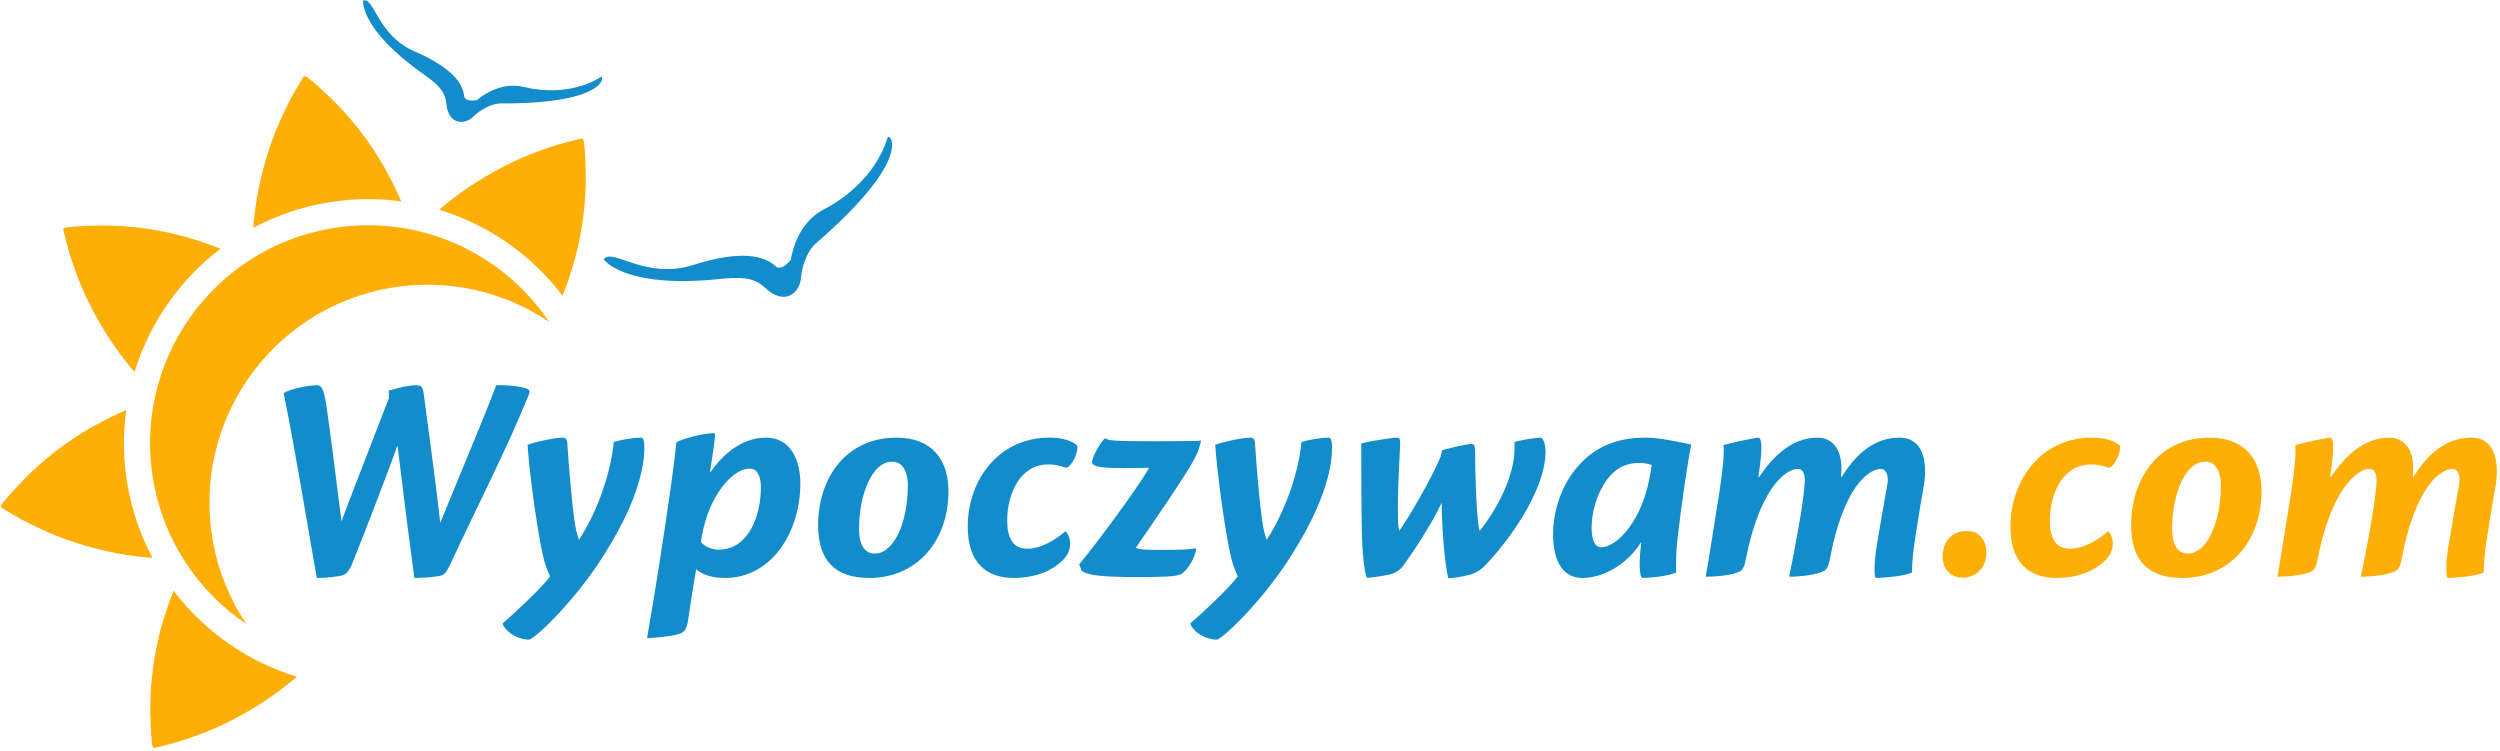
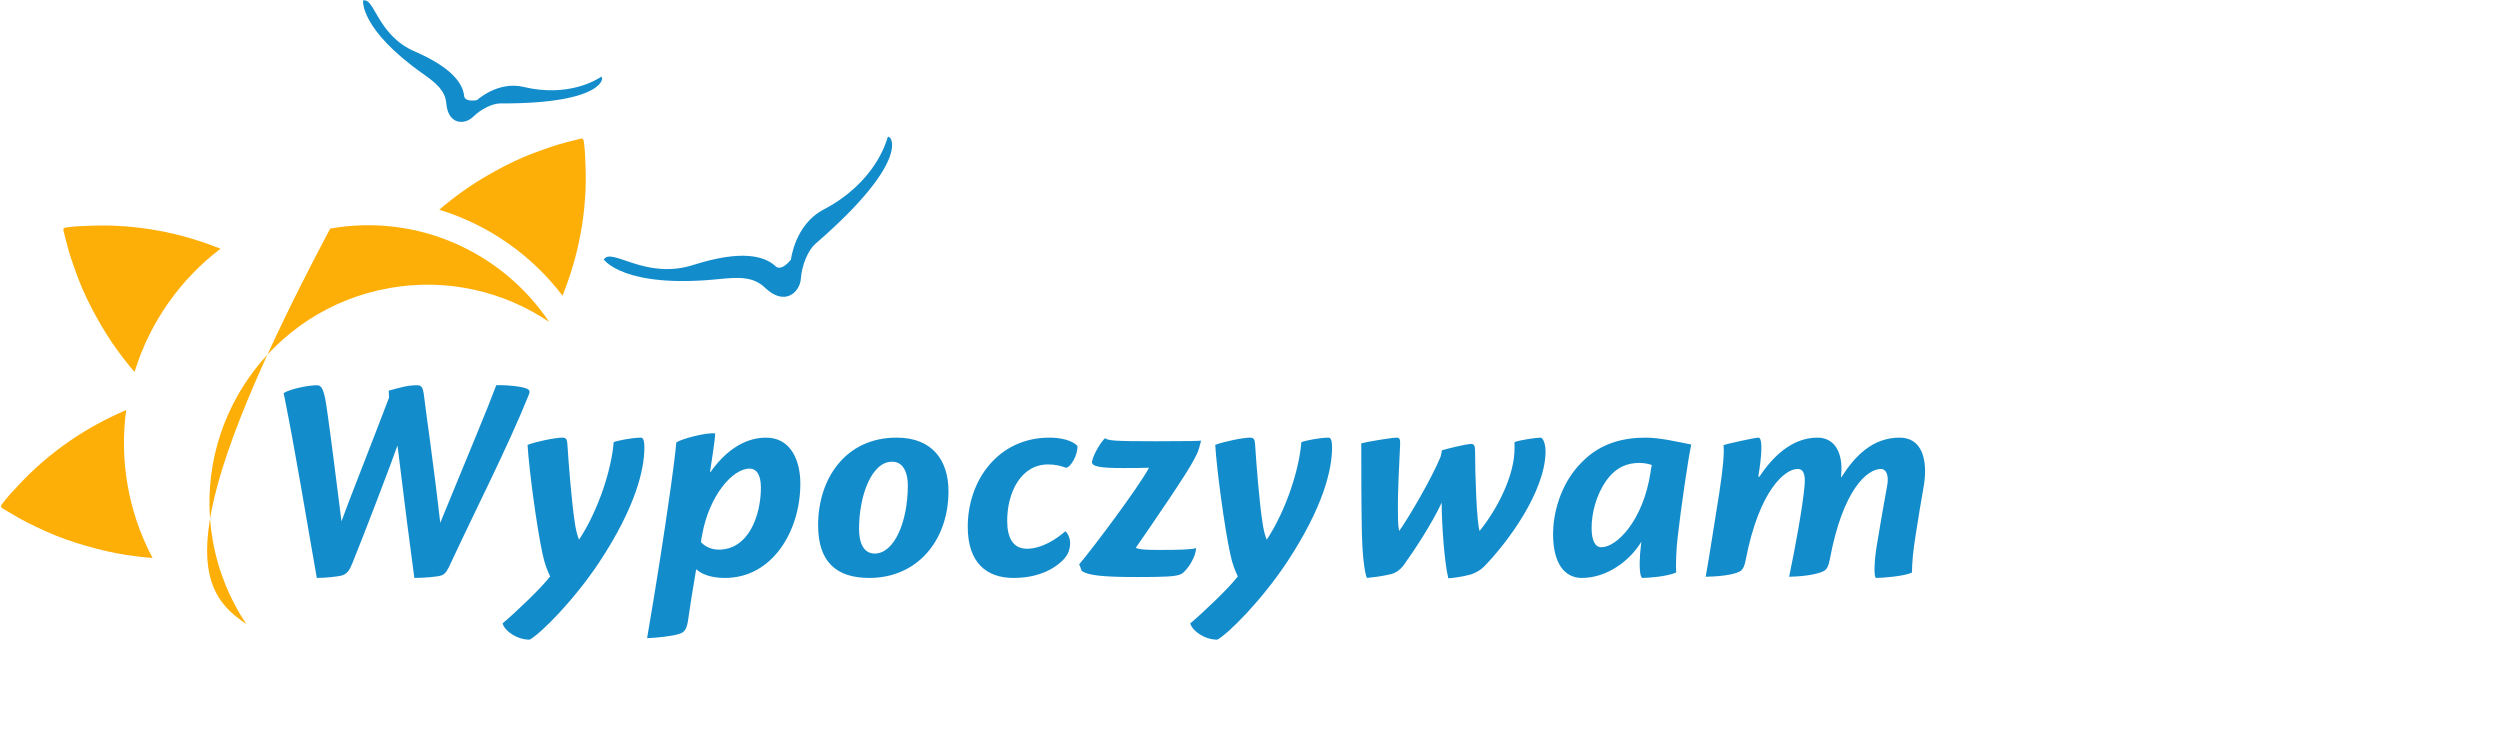
<svg xmlns="http://www.w3.org/2000/svg" width="719" height="216" viewBox="0 0 719 216" fill="none">
  <path d="M227.469 74.691C227.469 74.691 228.588 64.59 236.862 60.266C251.61 52.555 254.914 40.835 255.277 39.519C255.669 38.117 263.659 44.915 234.51 70.115C232.458 71.887 230.625 76.127 230.33 80.115C230.035 84.103 225.662 88.19 219.996 82.73C216.713 79.563 212.576 79.668 206.892 80.253C179.392 83.082 173.658 74.635 173.658 74.635C175.839 70.978 185.534 80.617 199.346 76.215C213.483 71.707 219.82 73.707 222.945 76.457C222.945 76.457 224.323 78.468 227.47 74.691L227.469 74.691Z" fill="#138CCB" />
-   <path d="M106.553 41.755C102.72 36.187 98.331 31.082 93.326 26.522C91.743 24.996 90.1 23.537 88.352 22.209C87.859 21.842 87.446 21.759 87.097 22.366C85.712 24.779 84.194 27.122 82.972 29.618C81.248 33.141 79.56 36.681 78.245 40.404C76.882 44.26 75.749 48.164 74.836 52.134C73.95 55.936 73.379 59.792 72.99 63.669C72.932 64.277 72.892 64.889 72.859 65.5C76.23 63.708 79.77 62.176 83.469 60.937C86.751 59.84 90.148 58.964 93.657 58.346C101.039 57.045 108.356 56.951 115.402 57.92C115.38 57.882 115.36 57.838 115.343 57.8C112.921 52.172 110.025 46.8 106.553 41.755L106.553 41.755Z" fill="#FDAF08" />
  <path d="M36.722 139.662C35.421 132.28 35.33 124.969 36.298 117.917C36.26 117.941 36.214 117.959 36.178 117.979C30.55 120.399 25.176 123.299 20.134 126.765C14.562 130.597 9.457 134.99 4.896 139.992C3.37 141.577 1.913 143.217 0.586 144.97C0.217 145.455 0.138 145.872 0.744 146.222C3.157 147.609 5.502 149.125 7.994 150.347C11.517 152.075 15.059 153.76 18.78 155.076C22.634 156.439 26.543 157.564 30.513 158.486C34.309 159.365 38.169 159.937 42.047 160.327C42.655 160.386 43.267 160.425 43.877 160.46C42.083 157.089 40.55 153.549 39.311 149.849C38.212 146.571 37.341 143.17 36.722 139.661V139.662Z" fill="#FDAF08" />
-   <path d="M65.591 184.966C59.449 180.67 54.214 175.559 49.912 169.895C49.895 169.941 49.884 169.98 49.866 170.024C47.602 175.716 45.856 181.565 44.738 187.584C43.51 194.227 43.005 200.944 43.32 207.707C43.364 209.906 43.491 212.094 43.789 214.276C43.873 214.879 44.111 215.235 44.792 215.048C47.47 214.323 50.203 213.74 52.829 212.838C56.545 211.566 60.239 210.257 63.801 208.555C67.492 206.792 71.051 204.83 74.508 202.67C77.814 200.608 80.948 198.286 83.964 195.816C84.44 195.429 84.894 195.025 85.353 194.62C81.708 193.503 78.113 192.081 74.622 190.342C71.528 188.801 68.508 187.012 65.591 184.966H65.591Z" fill="#FDAF08" />
  <path d="M168.376 47.234C168.333 45.038 168.206 42.845 167.905 40.664C167.817 40.062 167.584 39.708 166.906 39.894C164.226 40.616 161.49 41.202 158.864 42.103C155.15 43.375 151.456 44.685 147.895 46.387C144.204 48.147 140.644 50.115 137.182 52.271C133.88 54.334 130.747 56.656 127.727 59.125C127.255 59.514 126.797 59.916 126.337 60.324C129.989 61.44 133.575 62.859 137.07 64.6C140.163 66.142 143.188 67.93 146.105 69.975C152.248 74.272 157.481 79.379 161.783 85.044C161.796 85.001 161.813 84.963 161.83 84.916C164.095 79.23 165.84 73.378 166.953 67.359C168.186 60.713 168.691 53.998 168.376 47.234V47.234Z" fill="#FDAF08" />
  <path d="M45.738 66.364C39.091 65.132 32.373 64.626 25.617 64.939C23.41 64.986 21.225 65.111 19.044 65.412C18.435 65.495 18.086 65.733 18.268 66.412C18.995 69.094 19.581 71.827 20.482 74.452C21.75 78.163 23.063 81.861 24.762 85.422C26.526 89.113 28.494 92.671 30.645 96.134C32.71 99.437 35.033 102.571 37.503 105.585C37.892 106.062 38.292 106.521 38.7 106.974C39.816 103.331 41.238 99.739 42.979 96.247C44.518 93.149 46.307 90.129 48.354 87.212C52.651 81.07 57.754 75.838 63.425 71.535C63.378 71.522 63.337 71.505 63.293 71.487C57.604 69.225 51.755 67.477 45.738 66.363V66.364Z" fill="#FDAF08" />
-   <path d="M70.837 179.466C66.122 172.438 62.761 164.331 61.196 155.458C55.185 121.367 77.953 88.849 112.041 82.838C128.681 79.904 144.946 83.829 157.932 92.575C144.537 72.593 120.183 61.29 94.96 65.738C60.868 71.749 38.105 104.262 44.118 138.356C47.193 155.811 57.216 170.291 70.838 179.466L70.837 179.466Z" fill="#FDAF08" />
+   <path d="M70.837 179.466C66.122 172.438 62.761 164.331 61.196 155.458C55.185 121.367 77.953 88.849 112.041 82.838C128.681 79.904 144.946 83.829 157.932 92.575C144.537 72.593 120.183 61.29 94.96 65.738C47.193 155.811 57.216 170.291 70.838 179.466L70.837 179.466Z" fill="#FDAF08" />
  <path d="M91.111 110.795C88.772 110.795 83.49 111.834 81.585 113.046C85.135 130.712 87.993 148.55 91.111 166.215C93.449 166.215 97.259 165.868 98.557 165.435C99.943 164.916 100.636 163.79 101.415 161.799C104.532 154.178 113.192 131.491 114.318 128.113C116.05 142.488 118.128 158.681 119.167 166.214C121.592 166.214 125.748 165.955 127.133 165.435C128.26 164.916 128.779 163.789 129.558 162.145C136.832 146.471 145.838 128.979 152.073 113.566C152.678 112.18 152.073 111.834 150.254 111.401C147.483 110.795 143.673 110.708 142.721 110.795C140.556 116.683 135.533 128.633 126.614 150.368C124.796 134.175 122.371 117.636 121.852 113.133C121.592 111.488 121.246 110.795 119.947 110.795C117.176 110.795 114.924 111.488 111.807 112.354C111.807 113.046 111.894 113.653 111.894 114.346C106.092 129.586 99.857 145.259 98.212 149.935C96.567 136.859 94.921 123.784 94.056 117.982C93.276 112.18 92.583 110.795 91.198 110.795H91.112L91.111 110.795ZM152.332 183.967C155.622 182.148 165.147 172.536 172.334 161.712C182.899 145.692 185.324 134.955 185.324 128.633C185.324 127.075 185.064 125.862 184.371 125.862C181.774 125.862 177.53 126.728 176.491 127.161C175.885 135.041 172.075 146.818 166.533 155.217C166.1 154.178 165.58 152.446 165.234 149.762C164.454 144.566 163.588 134.175 163.155 127.421C163.069 126.468 162.809 125.862 161.77 125.862C159.692 125.862 154.237 126.988 151.725 127.94C152.158 135.214 154.409 151.84 156.054 159.374C156.661 162.318 157.527 164.309 158.22 165.781C155.708 169.072 148.434 175.999 144.538 179.289C145.144 181.454 148.608 183.966 152.331 183.966L152.332 183.967ZM204.201 135.734C204.634 132.804 205.76 125.833 205.673 124.65C203.162 124.304 195.888 126.252 194.503 127.248C194.329 129.6 193.464 136.283 192.944 139.934C190.866 154.698 188.528 169.419 186.103 183.534C188.614 183.447 193.204 183.014 195.282 182.321C196.928 181.888 197.533 180.763 197.88 178.425C198.399 174.614 199.265 169.333 200.218 163.704C202.123 165.435 205.067 166.215 208.531 166.215C222.04 166.215 230.179 152.865 230.179 139.068C230.179 132.79 227.667 125.863 220.307 125.863C213.467 125.863 208.011 130.539 204.374 135.734H204.201ZM215.632 134.782C217.796 134.782 218.836 136.947 218.836 140.237C218.836 148.117 215.372 158.075 206.712 158.075C204.894 158.075 202.902 157.382 201.603 155.91C201.69 155.218 201.69 154.871 201.95 153.746C203.942 142.662 210.609 134.782 215.545 134.782H215.632ZM257.802 125.863C243.428 125.863 235.288 137.38 235.288 151.062C235.288 161.366 240.31 166.215 250.009 166.215C263.864 166.215 272.783 155.391 272.783 141.276C272.783 132.444 268.194 125.863 257.889 125.863H257.802H257.802ZM256.59 132.79C260.054 132.79 261.093 136.427 261.093 139.544C261.093 150.281 257.11 159.201 251.567 159.201C248.277 159.201 247.064 155.997 247.064 152.1C247.064 142.316 250.788 132.79 256.503 132.79H256.589H256.59ZM301.792 125.863C287.244 125.863 278.325 137.985 278.325 151.494C278.325 161.799 283.694 166.215 291.487 166.215C298.241 166.215 302.917 163.877 305.688 161.106C307.247 159.547 307.767 157.902 307.767 156.171C307.767 154.612 306.987 153.226 306.381 152.793C303.956 154.958 299.627 157.816 295.384 157.816C291.401 157.816 289.668 154.785 289.668 149.763C289.668 141.709 293.565 133.57 301.446 133.57C303.351 133.57 304.909 133.916 306.554 134.522C307.939 134.522 310.104 130.625 309.845 128.201C308.286 126.642 305.169 125.863 301.878 125.863H301.792ZM332.445 126.902C320.149 126.902 318.851 126.729 317.811 126.036C317.032 126.642 314.694 130.02 314.088 132.617C313.655 134.263 316.772 134.609 322.92 134.609C325.778 134.609 327.943 134.609 330.454 134.522C327.423 140.238 313.915 158.163 310.364 162.319C310.624 162.925 310.884 163.445 311.057 164.138C312.789 165.523 317.465 165.956 326.904 165.956C334.524 165.956 338.248 165.869 339.719 165.09C341.452 164.138 344.049 159.981 343.962 157.643C342.49 158.076 338.94 158.162 333.311 158.162C329.068 158.162 327.51 157.989 326.644 157.556C330.973 151.321 341.452 136.081 343.443 132.098C344.569 129.847 344.482 130.366 345.435 126.729C344.569 126.816 342.318 126.902 332.532 126.902H332.445ZM350.111 183.967C353.401 182.148 362.926 172.536 370.113 161.712C380.678 145.692 383.103 134.955 383.103 128.634C383.103 127.075 382.843 125.863 382.15 125.863C379.553 125.863 375.309 126.729 374.27 127.162C373.664 135.042 369.854 146.818 364.312 155.218C363.879 154.179 363.359 152.447 363.013 149.762C362.233 144.567 361.367 134.175 360.934 127.421C360.848 126.468 360.588 125.862 359.549 125.862C357.471 125.862 352.016 126.988 349.504 127.941C349.937 135.214 352.188 151.841 353.834 159.374C354.44 162.318 355.306 164.309 355.999 165.781C353.487 169.072 346.213 176 342.317 179.29C342.923 181.455 346.387 183.966 350.111 183.966L350.111 183.967ZM423.109 127.681C421.637 127.681 416.181 129.067 414.709 129.5C414.622 130.02 414.363 131.231 414.363 131.231C411.764 137.639 405.01 149.07 402.413 152.707C402.153 151.408 402.067 150.542 402.067 148.637C401.893 140.756 402.5 132.964 402.672 127.854C402.759 126.383 402.5 125.863 401.72 125.863C400.248 125.863 392.974 127.075 391.502 127.508C391.502 136.341 391.502 144.393 391.675 153.313C391.762 157.902 392.281 164.57 393.147 166.215C394.706 166.043 397.304 165.782 399.815 165.176C401.027 164.916 402.586 164.137 403.798 162.405C406.829 158.162 411.764 150.715 414.622 144.567C414.622 150.455 415.402 161.885 416.527 166.302C417.393 166.302 420.251 165.956 422.849 165.263C423.801 165.003 425.534 164.224 426.833 162.925C433.933 155.651 444.238 141.363 444.497 130.192C444.584 128.028 443.891 125.863 443.025 125.863C441.727 125.863 436.617 126.642 435.578 127.162C435.578 127.855 435.578 128.288 435.578 129.067C435.578 136.774 430.642 146.385 425.534 152.707C424.667 150.11 424.234 136.254 424.234 129.673C424.234 128.201 423.888 127.681 423.196 127.681H423.109ZM446.662 153.573C446.662 162.059 449.953 166.215 454.975 166.215C461.989 166.215 468.657 161.452 472.034 155.824C471.947 156.517 471.774 158.162 471.688 159.288C471.428 162.664 471.601 166.215 472.38 166.215C473.853 166.215 479.221 165.868 482.079 164.656C481.906 162.838 482.079 157.901 482.512 154.352C483.464 146.039 485.543 131.664 486.408 127.854C482.945 127.161 477.403 125.862 473.333 125.862C467.184 125.862 460.43 127.247 454.888 132.963C448.394 139.458 446.662 148.377 446.662 153.485V153.572L446.662 153.573ZM460.517 157.383C458.786 157.383 457.746 155.478 457.746 151.841C457.746 147.597 459.045 142.316 462.076 138.072C465.02 134.089 468.311 133.137 471.515 133.137C472.813 133.137 474.112 133.396 475.065 133.742C474.891 134.609 474.804 134.868 474.718 135.734C472.553 149.935 464.846 157.382 460.603 157.382H460.517L460.517 157.383ZM505.719 137.12C505.719 136.601 505.892 135.735 505.978 135.215C506.931 128.721 506.672 125.863 505.719 125.863C504.853 125.863 497.147 127.509 495.674 128.028C495.934 129.846 495.588 134.522 494.461 141.796C493.163 149.763 491.518 160.588 490.565 165.869C496.107 165.782 499.484 165.003 500.697 164.138C501.389 163.531 501.735 162.752 502.082 160.933C505.978 140.843 513.426 134.869 516.976 134.869C519.054 134.869 519.227 137.207 518.968 139.891C518.448 145.78 516.283 157.643 514.552 165.869C520.093 165.782 523.557 164.83 524.683 164.138C525.462 163.618 525.895 162.752 526.241 160.933C530.052 140.498 537.152 134.869 540.962 134.869C542.435 134.869 543.387 136.687 542.694 139.977C541.915 144.307 540.53 152.014 539.836 156.43C538.97 161.366 538.885 166.215 539.577 166.215C541.049 166.215 547.63 165.782 549.881 164.656C549.881 162.059 550.228 158.248 550.92 154.006C551.699 148.983 552.652 143.181 553.344 139.371C554.384 132.617 552.998 125.863 546.331 125.863C538.624 125.863 533.515 131.058 529.618 137.206H529.445C529.531 136.774 529.531 136.774 529.531 136.341C530.051 130.279 527.713 125.863 522.69 125.863C515.157 125.863 509.615 131.664 505.978 137.12H505.718H505.719Z" fill="#138CCB" />
-   <path d="M565.728 152.707C561.398 152.707 558.714 155.651 558.714 160.154C558.714 163.79 561.052 166.129 564.516 166.129C568.412 166.129 571.27 163.185 571.27 158.942C571.27 155.564 569.365 152.707 565.814 152.707H565.728ZM601.664 125.863C587.117 125.863 578.197 137.985 578.197 151.494C578.197 161.799 583.566 166.215 591.359 166.215C598.114 166.215 602.79 163.877 605.561 161.106C607.119 159.547 607.639 157.902 607.639 156.171C607.639 154.612 606.86 153.226 606.253 152.793C603.829 154.958 599.499 157.816 595.256 157.816C591.273 157.816 589.541 154.785 589.541 149.763C589.541 141.709 593.437 133.57 601.318 133.57C603.223 133.57 604.781 133.916 606.427 134.522C607.812 134.522 609.977 130.625 609.718 128.201C608.158 126.642 605.041 125.863 601.751 125.863H601.664ZM635.435 125.863C621.061 125.863 612.921 137.38 612.921 151.062C612.921 161.366 617.943 166.215 627.642 166.215C641.497 166.215 650.416 155.391 650.416 141.276C650.416 132.444 645.827 125.863 635.522 125.863H635.435H635.435ZM634.222 132.79C637.687 132.79 638.726 136.427 638.726 139.544C638.726 150.281 634.743 159.201 629.2 159.201C625.91 159.201 624.697 155.997 624.697 152.1C624.697 142.316 628.421 132.79 634.136 132.79H634.222H634.222ZM670.159 137.12C670.159 136.6 670.332 135.734 670.419 135.214C671.371 128.721 671.112 125.863 670.159 125.863C669.293 125.863 661.587 127.508 660.114 128.028C660.374 129.846 660.028 134.522 658.902 141.796C657.603 149.763 655.958 160.587 655.005 165.869C660.547 165.782 663.924 165.003 665.137 164.137C665.829 163.531 666.175 162.752 666.522 160.933C670.418 140.843 677.866 134.868 681.416 134.868C683.494 134.868 683.667 137.206 683.408 139.891C682.888 145.779 680.724 157.642 678.992 165.869C684.534 165.782 687.997 164.83 689.123 164.137C689.902 163.618 690.335 162.752 690.682 160.933C694.492 140.497 701.593 134.868 705.402 134.868C706.875 134.868 707.827 136.687 707.135 139.977C706.355 144.307 704.97 152.014 704.277 156.43C703.411 161.366 703.325 166.215 704.017 166.215C705.489 166.215 712.07 165.782 714.321 164.656C714.321 162.059 714.668 158.248 715.36 154.005C716.139 148.983 717.092 143.181 717.785 139.371C718.824 132.617 717.439 125.862 710.771 125.862C703.064 125.862 697.955 131.058 694.058 137.206H693.885C693.972 136.773 693.972 136.773 693.972 136.34C694.491 130.279 692.153 125.862 687.131 125.862C679.597 125.862 674.055 131.664 670.418 137.12H670.158H670.159Z" fill="#FDAF08" />
  <path d="M137.175 28.792C137.175 28.792 143.222 23.232 150.56 24.994C163.641 28.131 171.88 22.745 172.801 22.137C173.784 21.49 175.041 29.878 143.895 29.744C141.703 29.734 138.334 31.343 136.035 33.616C133.737 35.889 128.902 36.055 128.351 29.719C128.033 26.045 125.458 23.912 121.684 21.249C103.426 8.363 104.421 0.171 104.421 0.171C107.693 -0.899 108.479 10.124 119.232 14.779C130.239 19.543 133.037 24.128 133.48 27.464C133.48 27.464 133.251 29.42 137.174 28.791L137.175 28.792Z" fill="#138CCB" />
</svg>